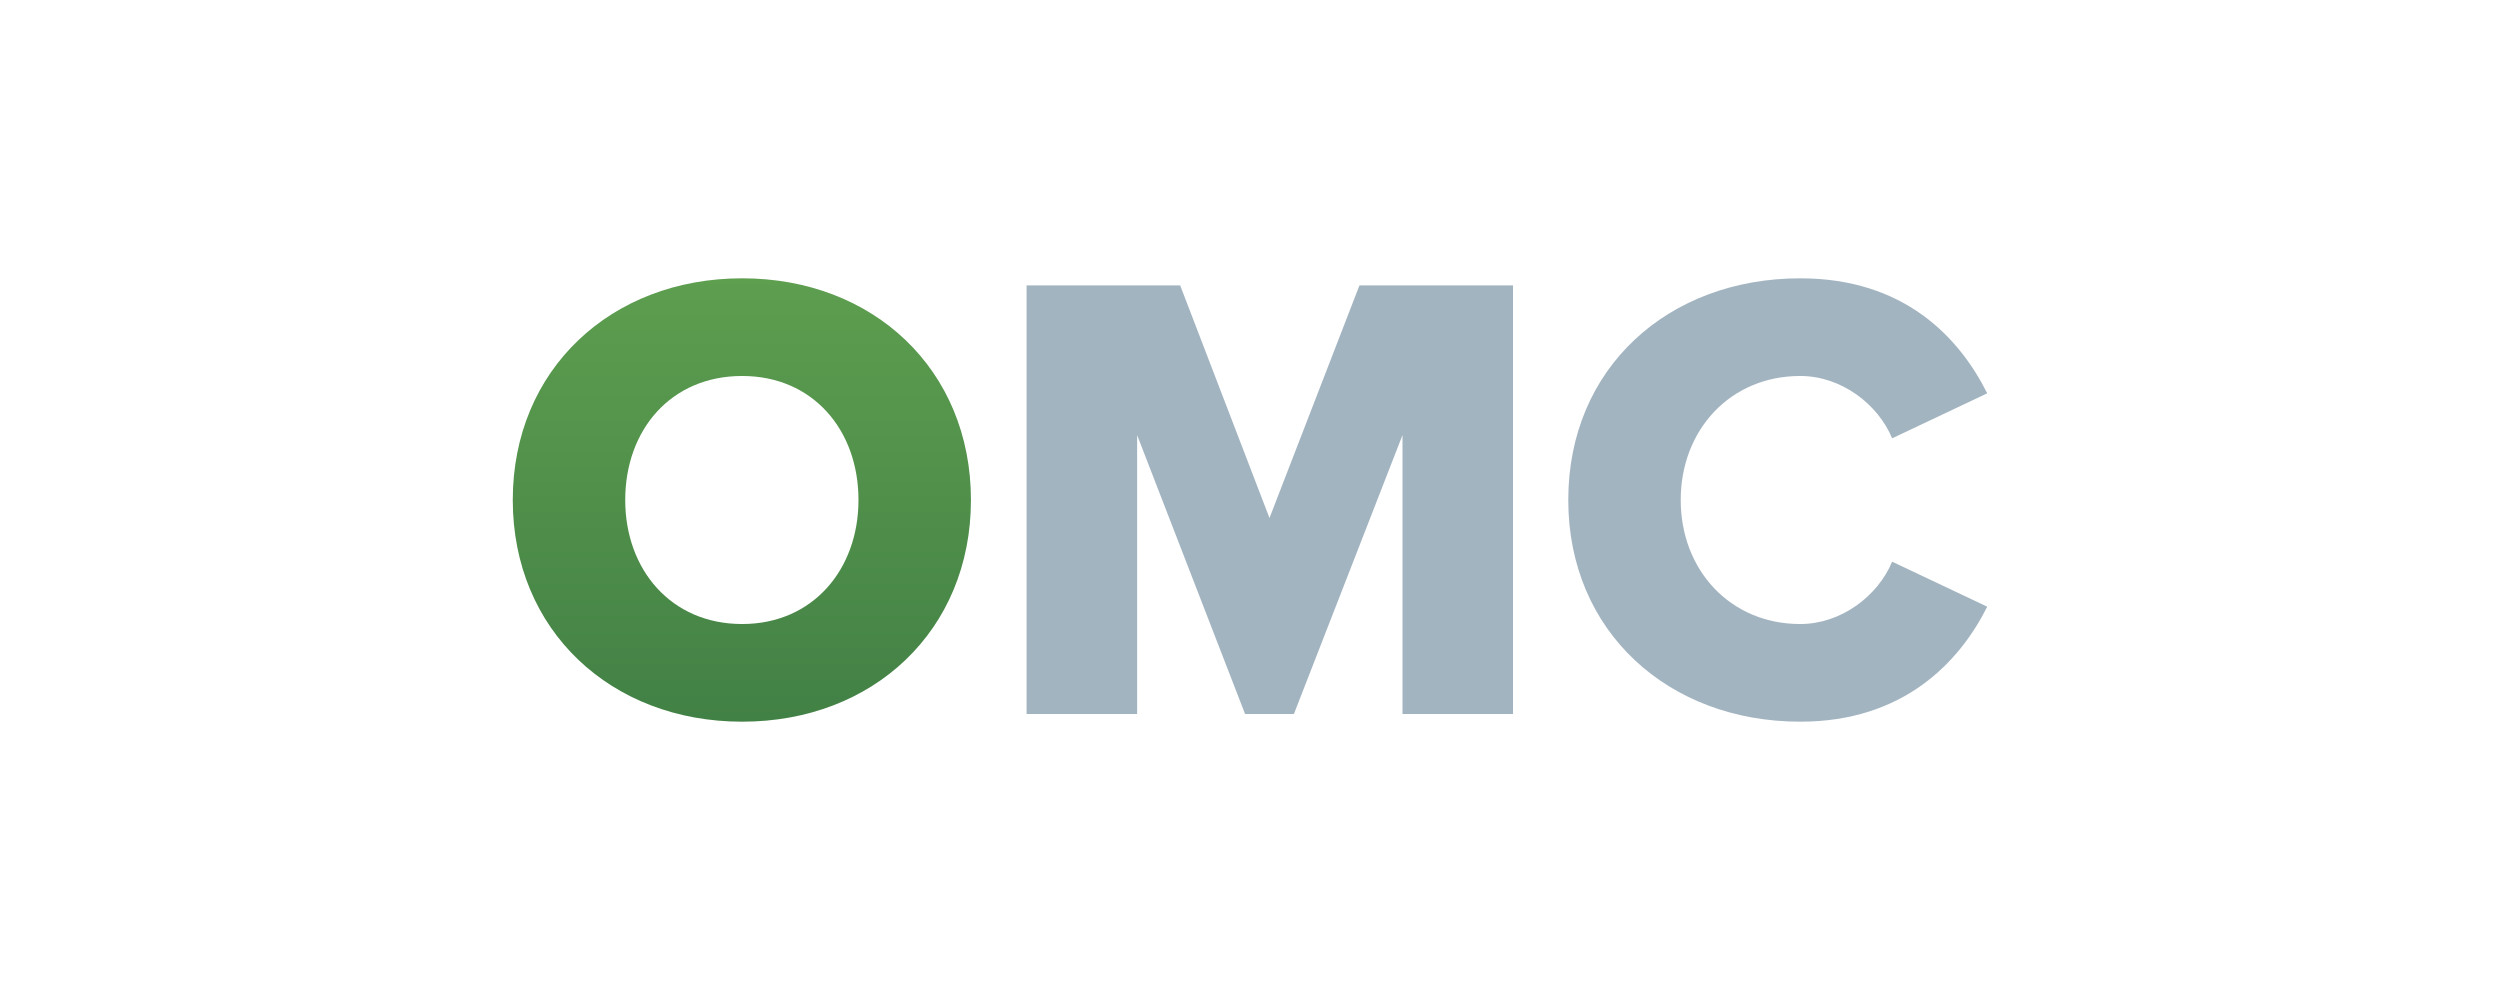
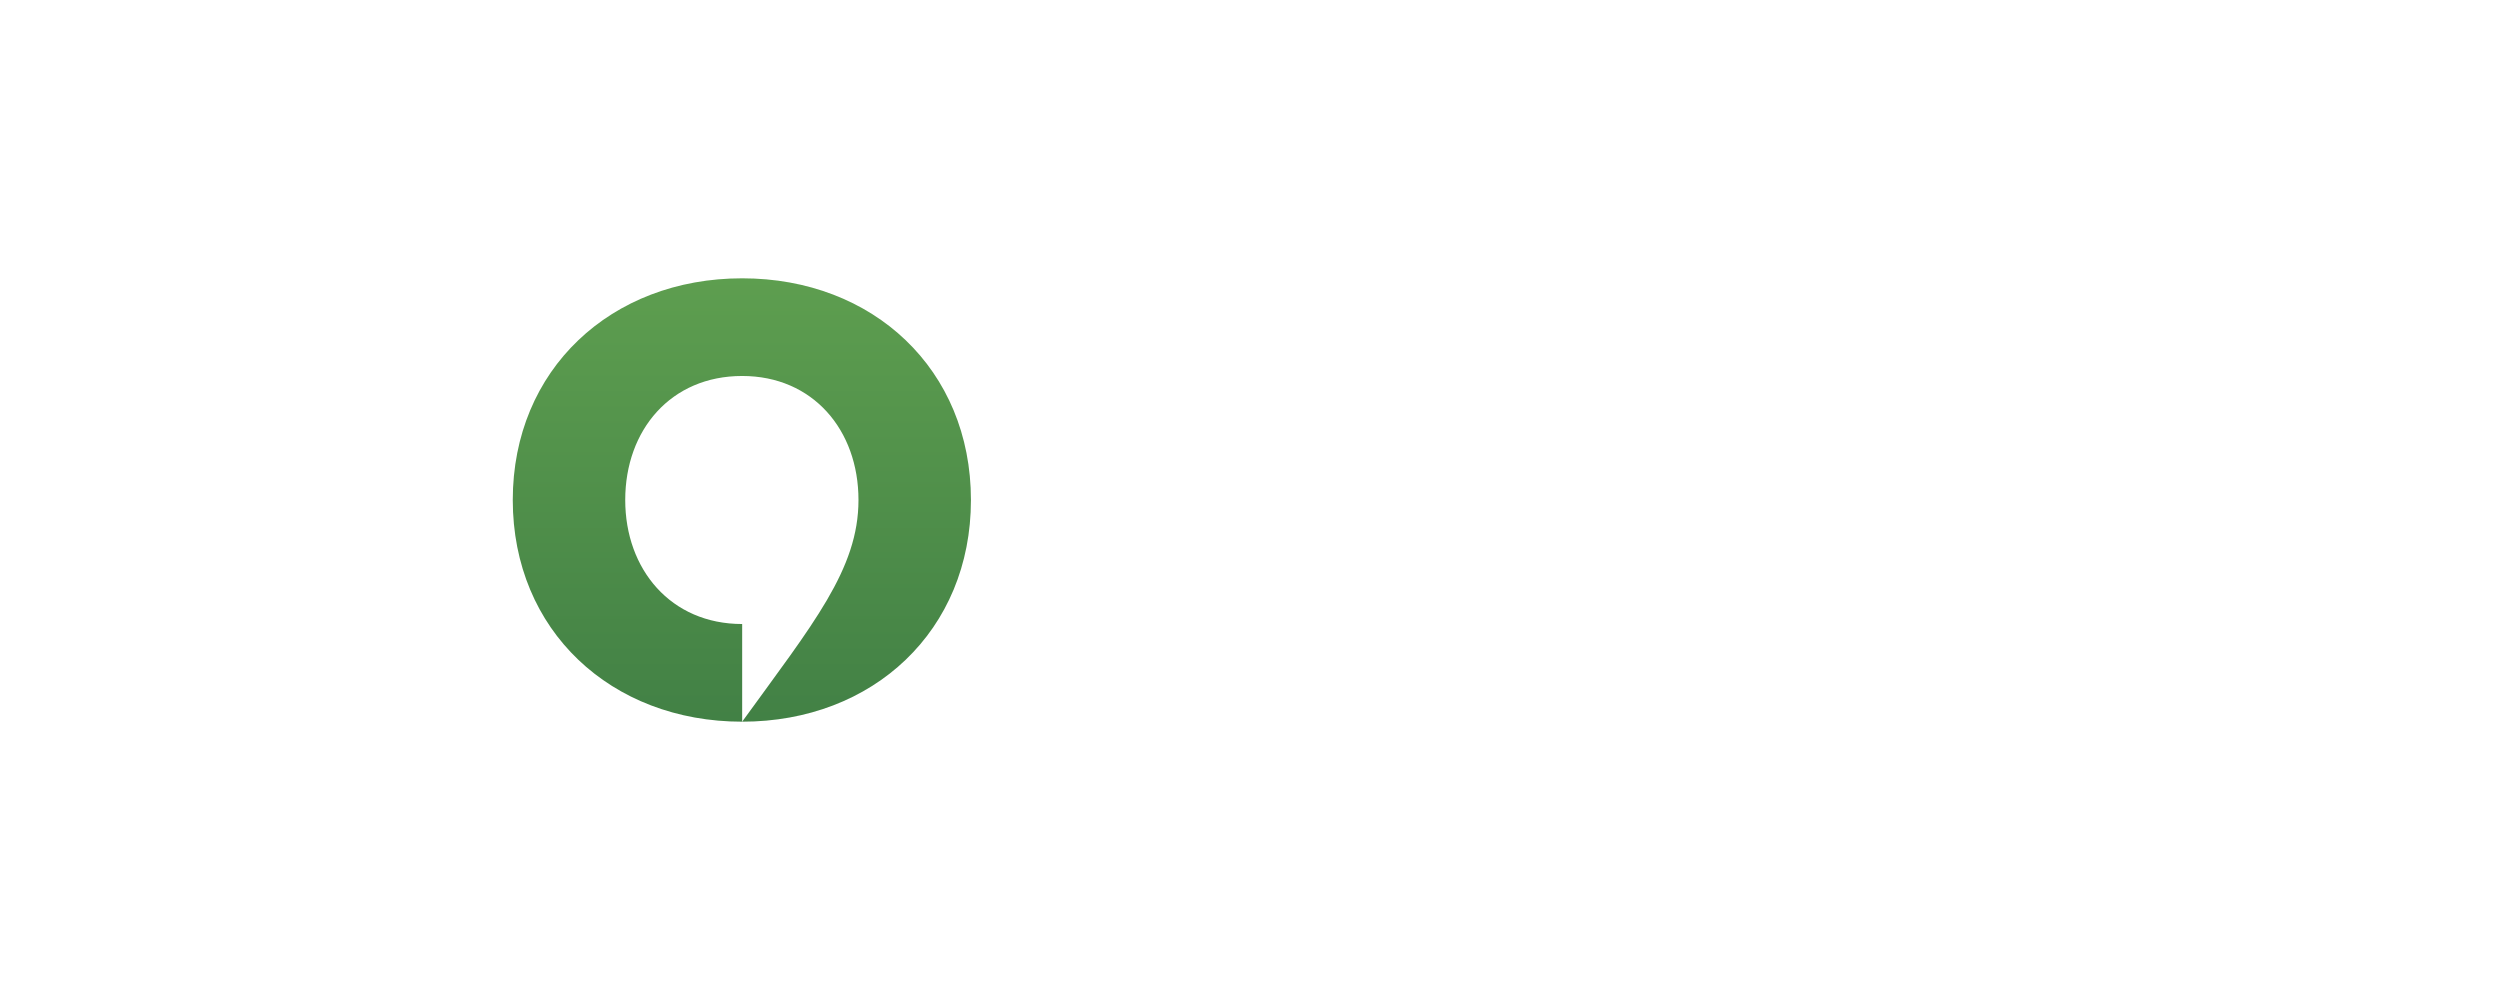
<svg xmlns="http://www.w3.org/2000/svg" width="120" height="48" viewBox="0 0 120 48" fill="none">
-   <path d="M86.412 34.641C80.088 34.641 75.277 30.323 75.277 24C75.277 17.646 80.088 13.359 86.412 13.359C91.377 13.359 94.03 16.166 95.387 18.88L90.822 21.039C90.144 19.404 88.386 18.047 86.412 18.047C83.05 18.047 80.675 20.638 80.675 24C80.675 27.362 83.05 29.953 86.412 29.953C88.386 29.953 90.144 28.596 90.822 26.961L95.387 29.12C94.061 31.773 91.377 34.641 86.412 34.641Z" fill="#A3B4C1" />
-   <path d="M72.625 34.271H67.32V20.885L62.108 34.271H59.763L54.582 20.885V34.271H49.276V13.698H56.648L60.935 24.864L65.254 13.698H72.625V34.271Z" fill="#A3B4C1" />
-   <path d="M35.624 34.641C29.332 34.641 24.613 30.261 24.613 24C24.613 17.738 29.332 13.359 35.624 13.359C41.916 13.359 46.605 17.738 46.605 24C46.605 30.261 41.916 34.641 35.624 34.641ZM35.624 29.953C39.017 29.953 41.207 27.331 41.207 24C41.207 20.638 39.017 18.047 35.624 18.047C32.2 18.047 30.011 20.638 30.011 24C30.011 27.331 32.2 29.953 35.624 29.953Z" fill="url(#paint0_linear_7480_14408)" />
+   <path d="M35.624 34.641C29.332 34.641 24.613 30.261 24.613 24C24.613 17.738 29.332 13.359 35.624 13.359C41.916 13.359 46.605 17.738 46.605 24C46.605 30.261 41.916 34.641 35.624 34.641ZC39.017 29.953 41.207 27.331 41.207 24C41.207 20.638 39.017 18.047 35.624 18.047C32.2 18.047 30.011 20.638 30.011 24C30.011 27.331 32.2 29.953 35.624 29.953Z" fill="url(#paint0_linear_7480_14408)" />
  <defs>
    <linearGradient id="paint0_linear_7480_14408" x1="59.821" y1="5.277" x2="59.821" y2="45.375" gradientUnits="userSpaceOnUse">
      <stop stop-color="#68A953" />
      <stop offset="1" stop-color="#347240" />
    </linearGradient>
  </defs>
</svg>